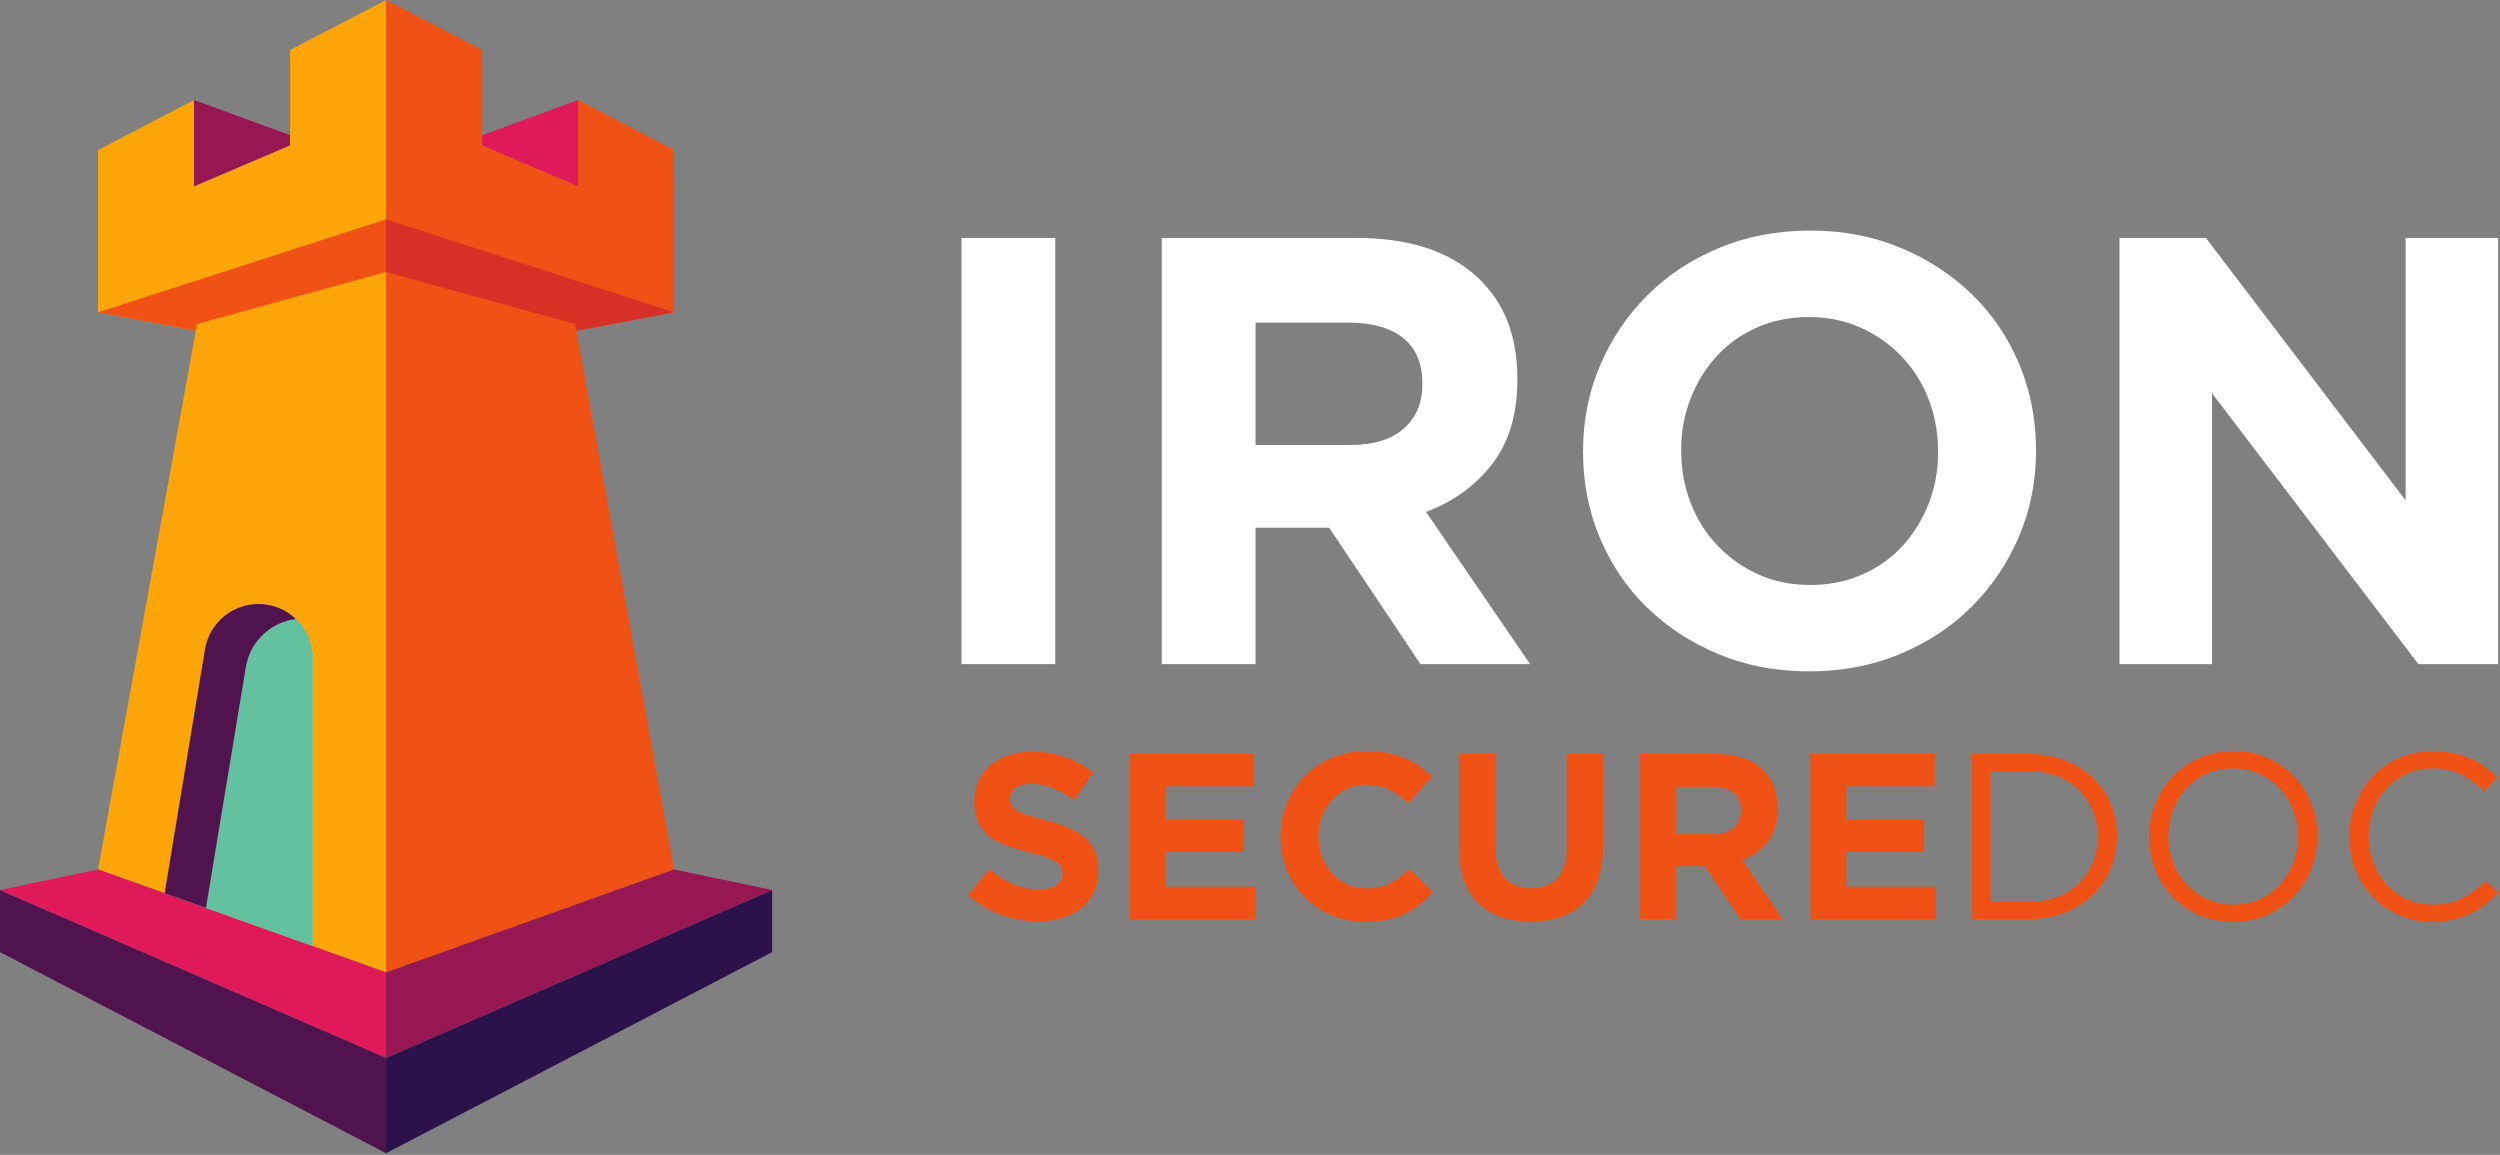
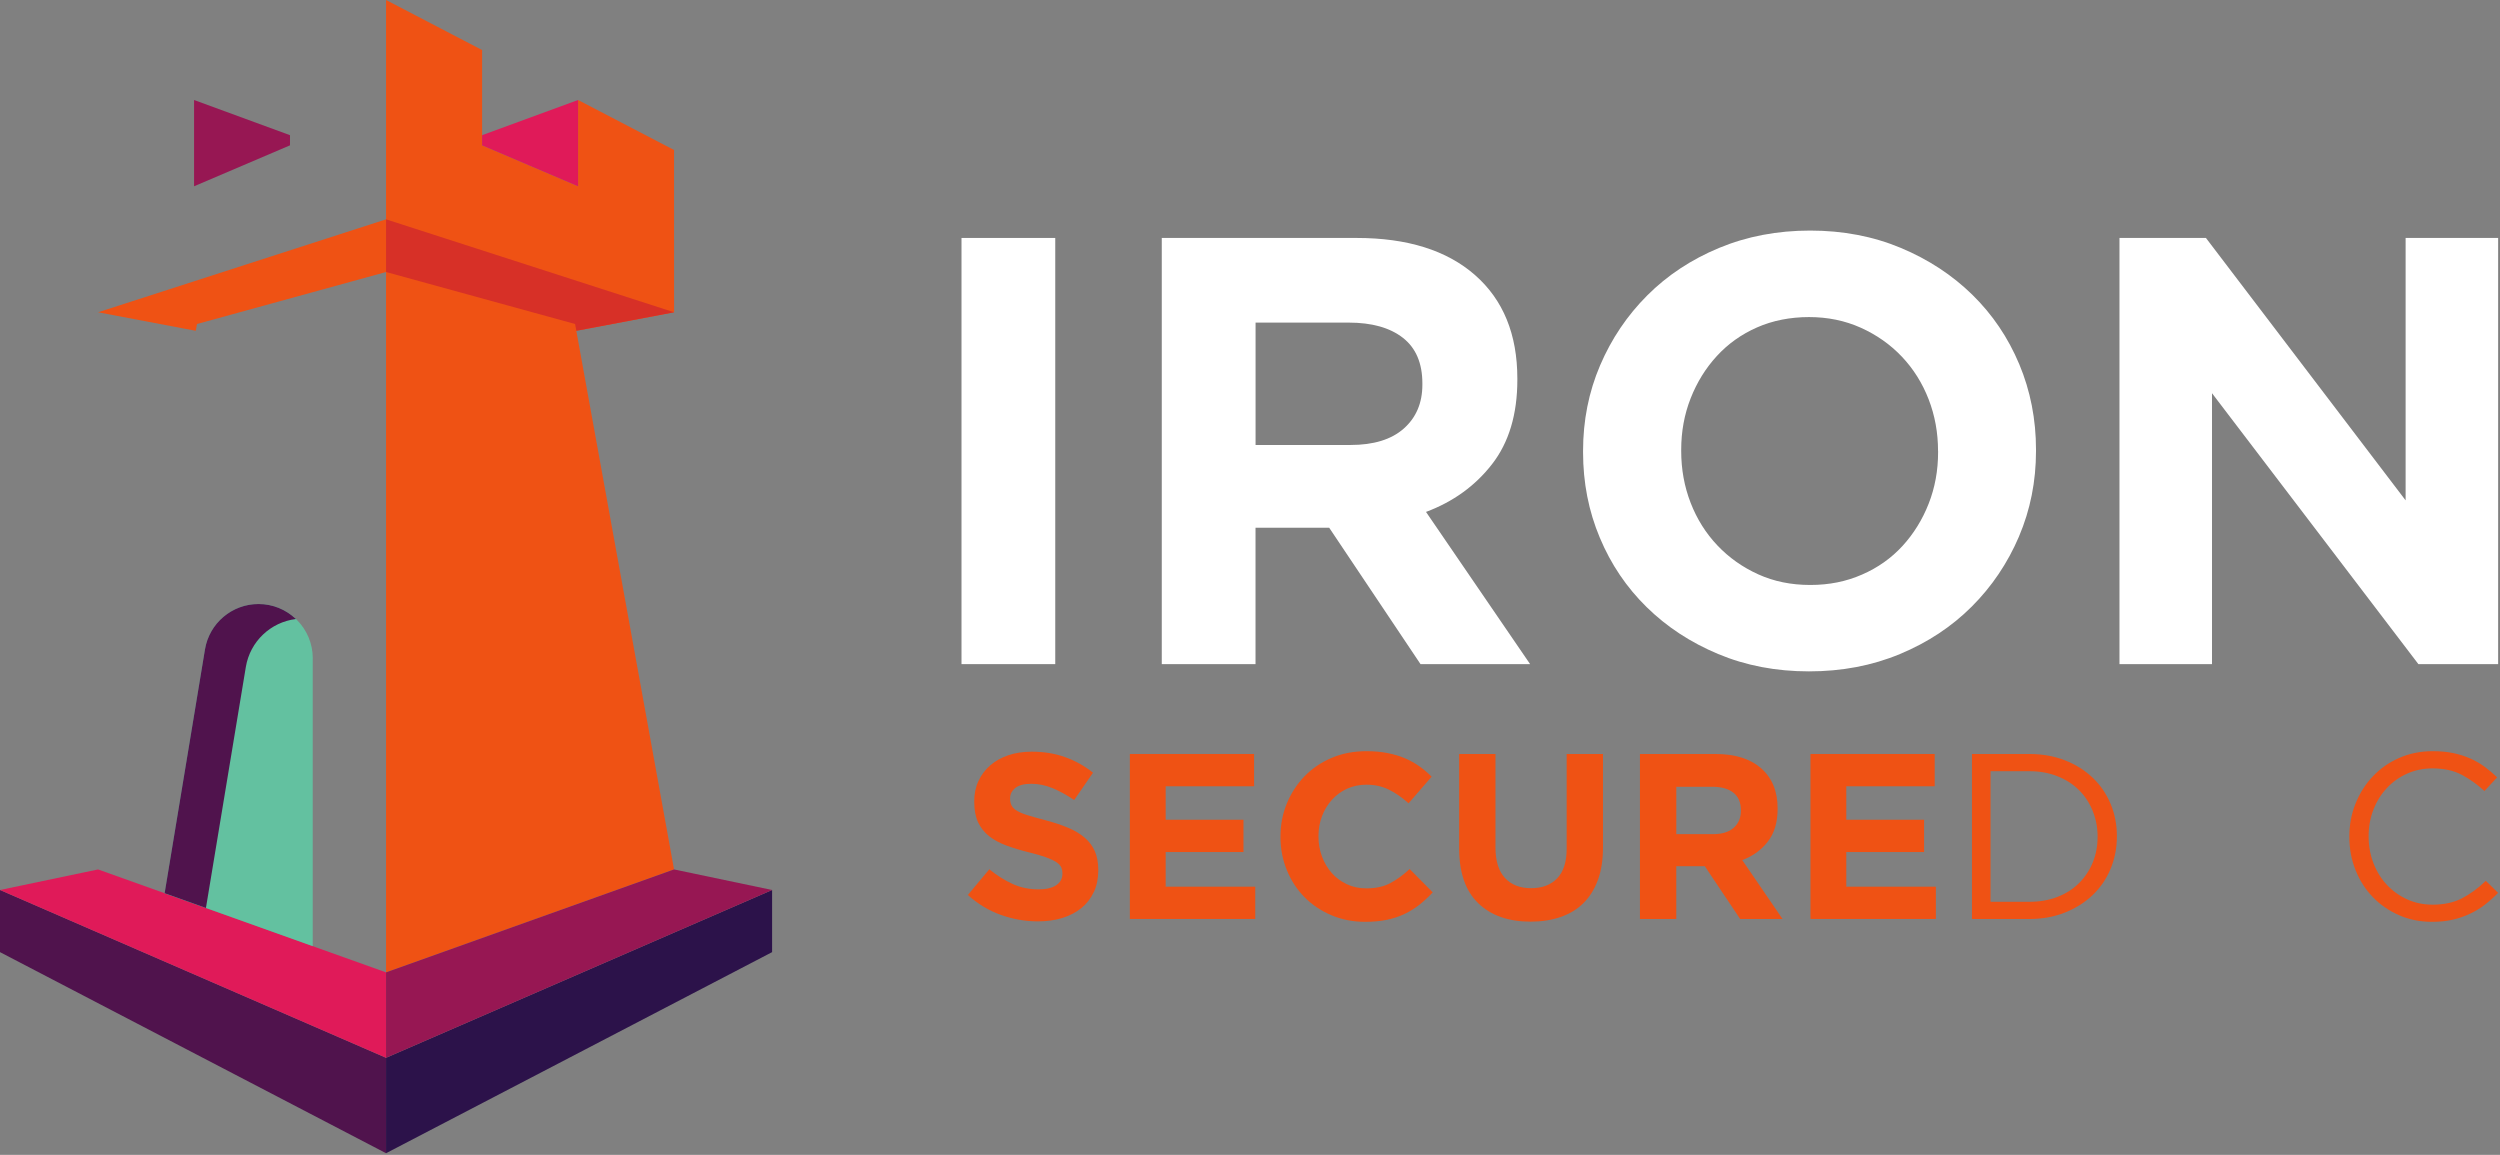
<svg xmlns="http://www.w3.org/2000/svg" width="552" height="255" viewBox="0 0 552 255" fill="none">
  <rect x="0" y="0" width="552" height="255" fill="#808080" stroke="none" />
  <g clip-path="url(#clip0_1833_920)">
    <path d="M212.3 146.64V52.54H233V146.64H212.3Z" fill="white" />
    <path d="M313.65 146.64L293.49 116.53H277.22V146.64H256.52V52.54H299.54C310.74 52.54 319.46 55.27 325.69 60.74C331.92 66.21 335.03 73.83 335.03 83.59V83.86C335.03 91.48 333.17 97.69 329.45 102.48C325.73 107.27 320.87 110.79 314.86 113.03L337.85 146.64H313.65ZM314.06 84.67C314.06 80.19 312.63 76.83 309.76 74.59C306.89 72.35 302.9 71.23 297.8 71.23H277.23V98.25H298.2C303.31 98.25 307.23 97.04 309.96 94.62C312.69 92.2 314.06 88.97 314.06 84.94V84.67Z" fill="white" />
    <path d="M445.79 118.47C443.28 124.34 439.81 129.49 435.37 133.93C430.93 138.37 425.64 141.86 419.51 144.41C413.37 146.97 406.67 148.24 399.41 148.24C392.15 148.24 385.47 146.96 379.38 144.41C373.28 141.86 368.02 138.41 363.59 134.06C359.15 129.71 355.7 124.61 353.24 118.73C350.77 112.86 349.54 106.57 349.54 99.84V99.57C349.54 92.85 350.79 86.55 353.3 80.68C355.81 74.81 359.28 69.66 363.72 65.22C368.16 60.78 373.44 57.29 379.58 54.74C385.72 52.19 392.42 50.91 399.68 50.91C406.94 50.91 413.61 52.19 419.71 54.74C425.8 57.29 431.07 60.75 435.5 65.09C439.94 69.44 443.39 74.55 445.85 80.41C448.31 86.28 449.55 92.58 449.55 99.3V99.57C449.55 106.29 448.29 112.59 445.79 118.46V118.47ZM427.92 99.59C427.92 95.56 427.23 91.75 425.84 88.16C424.45 84.58 422.48 81.44 419.93 78.75C417.38 76.06 414.35 73.93 410.86 72.36C407.36 70.79 403.55 70.01 399.43 70.01C395.31 70.01 391.39 70.77 387.94 72.3C384.49 73.82 381.53 75.93 379.07 78.62C376.6 81.31 374.68 84.42 373.29 87.96C371.9 91.5 371.21 95.29 371.21 99.32V99.59C371.21 103.62 371.9 107.43 373.29 111.02C374.68 114.61 376.65 117.74 379.2 120.43C381.75 123.12 384.76 125.25 388.21 126.81C391.66 128.38 395.49 129.16 399.7 129.16C403.91 129.16 407.63 128.4 411.13 126.87C414.63 125.35 417.6 123.24 420.07 120.55C422.53 117.86 424.46 114.75 425.85 111.21C427.24 107.67 427.93 103.88 427.93 99.85V99.58L427.92 99.59Z" fill="white" />
    <path d="M533.98 146.64L488.41 86.82V146.64H467.98V52.54H487.07L531.16 110.48V52.54H551.59V146.64H533.98Z" fill="white" />
    <path d="M241.51 196.96C240.85 198.37 239.94 199.55 238.77 200.5C237.6 201.45 236.2 202.18 234.57 202.69C232.94 203.19 231.14 203.44 229.16 203.44C226.38 203.44 223.66 202.96 220.99 202.01C218.32 201.06 215.89 199.59 213.7 197.61L218.44 191.94C220.11 193.29 221.81 194.37 223.57 195.17C225.32 195.97 227.24 196.37 229.32 196.37C230.99 196.37 232.28 196.07 233.2 195.46C234.12 194.85 234.58 194.01 234.58 192.93V192.83C234.58 192.31 234.48 191.85 234.29 191.45C234.1 191.05 233.73 190.68 233.19 190.33C232.65 189.98 231.9 189.64 230.95 189.29C229.99 188.94 228.75 188.58 227.22 188.2C225.38 187.75 223.71 187.25 222.21 186.69C220.71 186.14 219.44 185.45 218.4 184.63C217.36 183.81 216.55 182.8 215.97 181.58C215.4 180.36 215.11 178.86 215.11 177.05V176.95C215.11 175.28 215.42 173.78 216.04 172.45C216.66 171.11 217.53 169.96 218.65 168.99C219.77 168.02 221.11 167.27 222.66 166.75C224.21 166.23 225.93 165.97 227.8 165.97C230.47 165.97 232.93 166.37 235.17 167.17C237.41 167.97 239.46 169.11 241.34 170.61L237.18 176.65C235.55 175.54 233.95 174.66 232.39 174.02C230.83 173.38 229.27 173.06 227.71 173.06C226.15 173.06 224.98 173.36 224.2 173.97C223.42 174.58 223.03 175.33 223.03 176.24V176.34C223.03 176.93 223.14 177.44 223.37 177.88C223.6 178.31 224 178.7 224.6 179.05C225.19 179.4 226 179.73 227.03 180.04C228.06 180.35 229.35 180.72 230.92 181.13C232.76 181.62 234.41 182.16 235.85 182.77C237.29 183.38 238.51 184.11 239.5 184.96C240.49 185.81 241.24 186.81 241.74 187.95C242.24 189.1 242.5 190.47 242.5 192.06V192.17C242.5 193.97 242.17 195.58 241.52 196.98L241.51 196.96Z" fill="#EF5214" />
    <path d="M249.47 202.92V166.48H276.9V173.61H257.38V181H274.56V188.13H257.38V195.78H277.16V202.91H249.47V202.92Z" fill="#EF5214" />
    <path d="M313.44 199.74C312.43 200.54 311.33 201.22 310.13 201.8C308.93 202.37 307.62 202.81 306.2 203.1C304.78 203.39 303.18 203.54 301.41 203.54C298.74 203.54 296.26 203.05 293.97 202.08C291.68 201.11 289.7 199.78 288.04 198.1C286.38 196.42 285.07 194.43 284.14 192.14C283.2 189.85 282.73 187.4 282.73 184.8V184.7C282.73 182.1 283.2 179.66 284.14 177.39C285.08 175.12 286.38 173.12 288.04 171.4C289.71 169.68 291.7 168.33 294.03 167.34C296.35 166.35 298.92 165.86 301.73 165.86C303.43 165.86 304.98 166 306.39 166.28C307.8 166.56 309.07 166.94 310.22 167.43C311.37 167.92 312.42 168.51 313.4 169.2C314.37 169.89 315.27 170.66 316.11 171.49L311.01 177.37C309.59 176.09 308.14 175.08 306.66 174.35C305.18 173.62 303.53 173.26 301.69 173.26C300.16 173.26 298.75 173.56 297.45 174.14C296.15 174.73 295.03 175.55 294.09 176.59C293.15 177.63 292.42 178.84 291.9 180.21C291.38 181.58 291.12 183.05 291.12 184.61V184.71C291.12 186.27 291.38 187.75 291.9 189.13C292.42 190.52 293.14 191.73 294.06 192.77C294.98 193.81 296.09 194.63 297.39 195.24C298.69 195.85 300.12 196.15 301.68 196.15C303.76 196.15 305.52 195.77 306.96 195C308.4 194.24 309.83 193.2 311.25 191.88L316.35 197.03C315.41 198.04 314.44 198.94 313.44 199.74Z" fill="#EF5214" />
    <path d="M352.82 194.28C352.07 196.33 351.01 198.04 349.62 199.41C348.23 200.78 346.55 201.8 344.57 202.48C342.59 203.16 340.39 203.5 337.96 203.5C333.07 203.5 329.21 202.15 326.4 199.44C323.59 196.73 322.18 192.69 322.18 187.31V166.49H330.2V187.1C330.2 190.08 330.89 192.33 332.28 193.84C333.67 195.35 335.59 196.11 338.06 196.11C340.53 196.11 342.45 195.38 343.84 193.92C345.23 192.46 345.92 190.28 345.92 187.36V166.49H353.94V187.05C353.94 189.83 353.57 192.24 352.82 194.29V194.28Z" fill="#EF5214" />
    <path d="M384.23 202.92L376.42 191.26H370.12V202.92H362.1V166.48H378.76C383.1 166.48 386.47 167.54 388.88 169.66C391.29 171.78 392.5 174.73 392.5 178.51V178.61C392.5 181.56 391.78 183.96 390.34 185.82C388.9 187.68 387.02 189.04 384.69 189.91L393.59 202.92H384.22H384.23ZM384.39 178.92C384.39 177.19 383.83 175.88 382.72 175.02C381.61 174.15 380.06 173.72 378.09 173.72H370.13V184.18H378.25C380.23 184.18 381.75 183.71 382.8 182.77C383.86 181.83 384.39 180.58 384.39 179.02V178.91V178.92Z" fill="#EF5214" />
    <path d="M399.75 202.92V166.48H427.18V173.61H407.66V181H424.84V188.13H407.66V195.78H427.44V202.91H399.75V202.92Z" fill="#EF5214" />
    <path d="M466.01 191.86C465.07 194.1 463.75 196.03 462.03 197.66C460.31 199.29 458.26 200.57 455.89 201.51C453.51 202.45 450.9 202.92 448.06 202.92H435.41V166.48H448.06C450.9 166.48 453.52 166.94 455.89 167.86C458.27 168.78 460.31 170.06 462.03 171.69C463.75 173.32 465.08 175.25 466.01 177.47C466.95 179.69 467.41 182.09 467.41 184.65C467.41 187.21 466.94 189.62 466.01 191.86ZM462.08 179.08C461.37 177.31 460.36 175.77 459.06 174.47C457.76 173.17 456.17 172.15 454.3 171.4C452.43 170.65 450.34 170.28 448.05 170.28H439.51V199.12H448.05C450.34 199.12 452.42 198.76 454.3 198.03C456.17 197.3 457.76 196.29 459.06 194.98C460.36 193.68 461.37 192.16 462.08 190.43C462.79 188.7 463.15 186.8 463.15 184.76C463.15 182.72 462.79 180.86 462.08 179.09V179.08Z" fill="#EF5214" />
-     <path d="M510.31 191.86C509.41 194.13 508.14 196.14 506.51 197.87C504.88 199.6 502.92 200.99 500.63 202.01C498.34 203.03 495.81 203.55 493.03 203.55C490.25 203.55 487.73 203.05 485.46 202.04C483.19 201.03 481.23 199.67 479.6 197.95C477.97 196.23 476.71 194.24 475.83 191.96C474.94 189.69 474.5 187.28 474.5 184.75C474.5 182.22 474.95 179.81 475.85 177.54C476.75 175.27 478.02 173.26 479.65 171.53C481.28 169.8 483.24 168.42 485.53 167.39C487.82 166.36 490.35 165.85 493.13 165.85C495.91 165.85 498.43 166.35 500.7 167.36C502.97 168.37 504.92 169.73 506.56 171.45C508.19 173.17 509.45 175.16 510.33 177.44C511.21 179.71 511.66 182.12 511.66 184.65C511.66 187.18 511.21 189.59 510.31 191.86ZM506.33 178.87C505.62 177.03 504.62 175.43 503.34 174.08C502.06 172.73 500.54 171.65 498.78 170.85C497.03 170.05 495.11 169.65 493.03 169.65C490.95 169.65 489.03 170.04 487.28 170.82C485.53 171.6 484.03 172.67 482.78 174.02C481.53 175.37 480.55 176.96 479.84 178.78C479.13 180.6 478.77 182.55 478.77 184.64C478.77 186.73 479.13 188.68 479.84 190.52C480.55 192.36 481.55 193.96 482.83 195.31C484.11 196.66 485.63 197.74 487.38 198.54C489.13 199.34 491.05 199.74 493.13 199.74C495.21 199.74 497.13 199.35 498.88 198.57C500.63 197.79 502.13 196.72 503.38 195.37C504.63 194.02 505.61 192.43 506.32 190.61C507.03 188.79 507.39 186.84 507.39 184.75C507.39 182.66 507.03 180.71 506.32 178.87H506.33Z" fill="#EF5214" />
    <path d="M548.65 199.77C547.63 200.55 546.52 201.22 545.34 201.77C544.16 202.33 542.89 202.76 541.54 203.07C540.19 203.38 538.68 203.54 537.01 203.54C534.37 203.54 531.94 203.05 529.72 202.08C527.5 201.11 525.57 199.78 523.94 198.1C522.31 196.42 521.03 194.43 520.11 192.14C519.19 189.85 518.73 187.39 518.73 184.75C518.73 182.11 519.19 179.7 520.11 177.41C521.03 175.12 522.3 173.12 523.94 171.4C525.57 169.68 527.51 168.33 529.77 167.34C532.03 166.35 534.49 165.86 537.16 165.86C538.83 165.86 540.33 166 541.66 166.28C543 166.56 544.24 166.95 545.38 167.45C546.53 167.95 547.58 168.56 548.56 169.27C549.53 169.98 550.47 170.77 551.37 171.64L548.56 174.66C547 173.2 545.32 172.01 543.54 171.07C541.75 170.13 539.61 169.66 537.11 169.66C535.1 169.66 533.23 170.04 531.51 170.81C529.79 171.57 528.3 172.63 527.03 173.99C525.76 175.34 524.77 176.93 524.06 178.75C523.35 180.57 522.99 182.54 522.99 184.66C522.99 186.78 523.35 188.76 524.06 190.59C524.77 192.43 525.76 194.03 527.03 195.38C528.3 196.73 529.79 197.8 531.51 198.58C533.23 199.36 535.09 199.75 537.11 199.75C539.61 199.75 541.76 199.29 543.56 198.37C545.36 197.45 547.13 196.16 548.87 194.49L551.58 197.14C550.64 198.11 549.66 198.99 548.64 199.77H548.65Z" fill="#EF5214" />
    <path d="M85.24 254.63L0 210.23V196.51L85.24 233.56V254.63Z" fill="#50134D" />
-     <path d="M43.23 73.04L21.65 68.95V33.12L42.85 22.08V41.13L64.03 32.09V11.05L85.24 0V214.7L21.65 191.97L43.23 73.04Z" fill="#FDA509" />
    <path d="M0 196.51L85.24 233.56V214.7L21.65 191.97L0 196.51Z" fill="#E01A59" />
    <path d="M42.85 22.08V41.13L64.03 32.09V29.85L42.85 22.08Z" fill="#971753" />
    <path d="M85.24 254.63L170.48 210.23V196.51L85.24 233.56V254.63Z" fill="#2C124A" />
    <path d="M127.25 73.04L148.84 68.95L148.83 33.12L127.64 22.08V41.13L106.45 32.09V11.05L85.24 0V214.7L148.83 191.97L127.25 73.04Z" fill="#EF5214" />
    <path d="M170.48 196.51L85.24 233.56V214.7L148.83 191.97L170.48 196.51Z" fill="#971753" />
    <path d="M69.05 145.35V208.91L36.35 197.22L45.26 143.39C46.22 137.61 51.22 133.37 57.08 133.37C63.7 133.37 69.06 138.73 69.06 145.35H69.05Z" fill="#63C1A0" />
    <path d="M54.28 147.27C55.22 141.62 59.77 137.36 65.33 136.68C63.18 134.63 60.28 133.37 57.08 133.37C51.22 133.37 46.22 137.61 45.26 143.39L36.35 197.22L45.47 200.48L54.28 147.27Z" fill="#50134D" />
    <path d="M127.64 22.08V41.13L106.45 32.09V29.85L127.64 22.08Z" fill="#E01A59" />
    <path d="M85.24 48.43L21.65 68.95L40.16 72.46L43.23 73.04L43.5 71.54L85.24 60.06V48.43Z" fill="#EF5214" />
    <path d="M85.24 48.43V60.06L126.98 71.54L127.25 73.04L130.32 72.46L148.84 68.95L85.24 48.43Z" fill="#D73027" />
  </g>
  <defs>
    <clipPath id="clip0_1833_920">
      <rect width="551.59" height="254.63" fill="white" />
    </clipPath>
  </defs>
</svg>